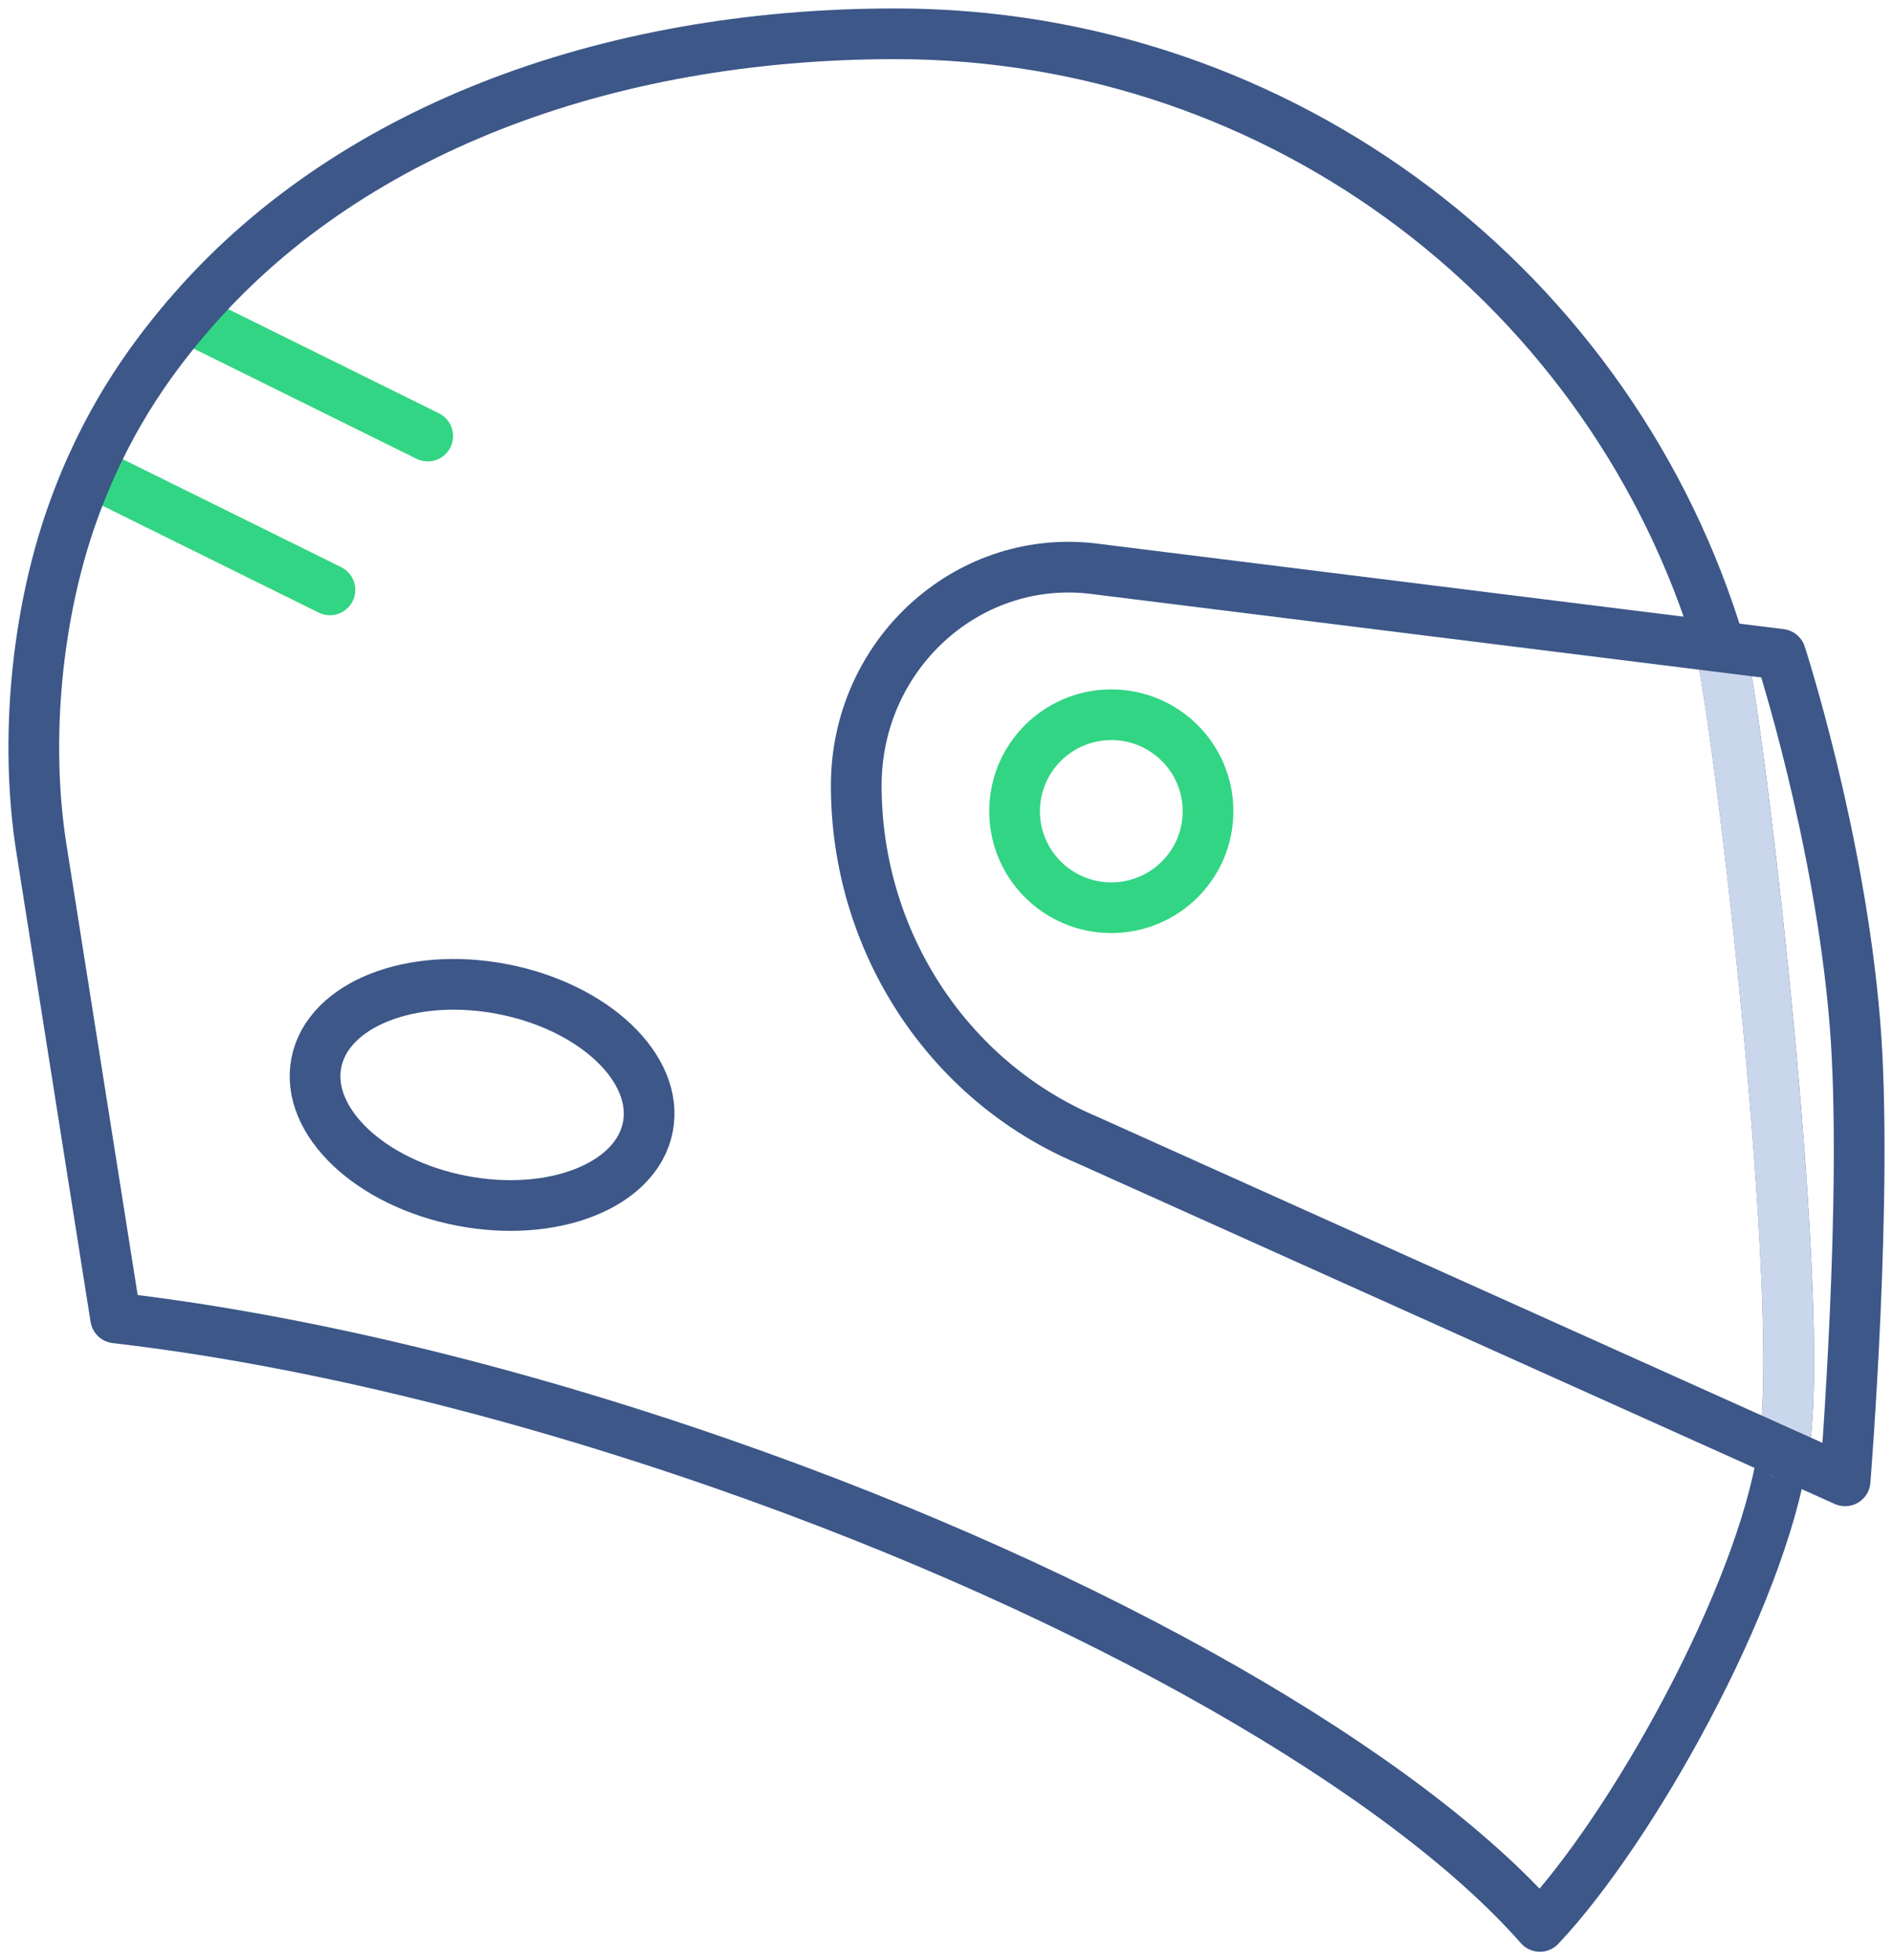
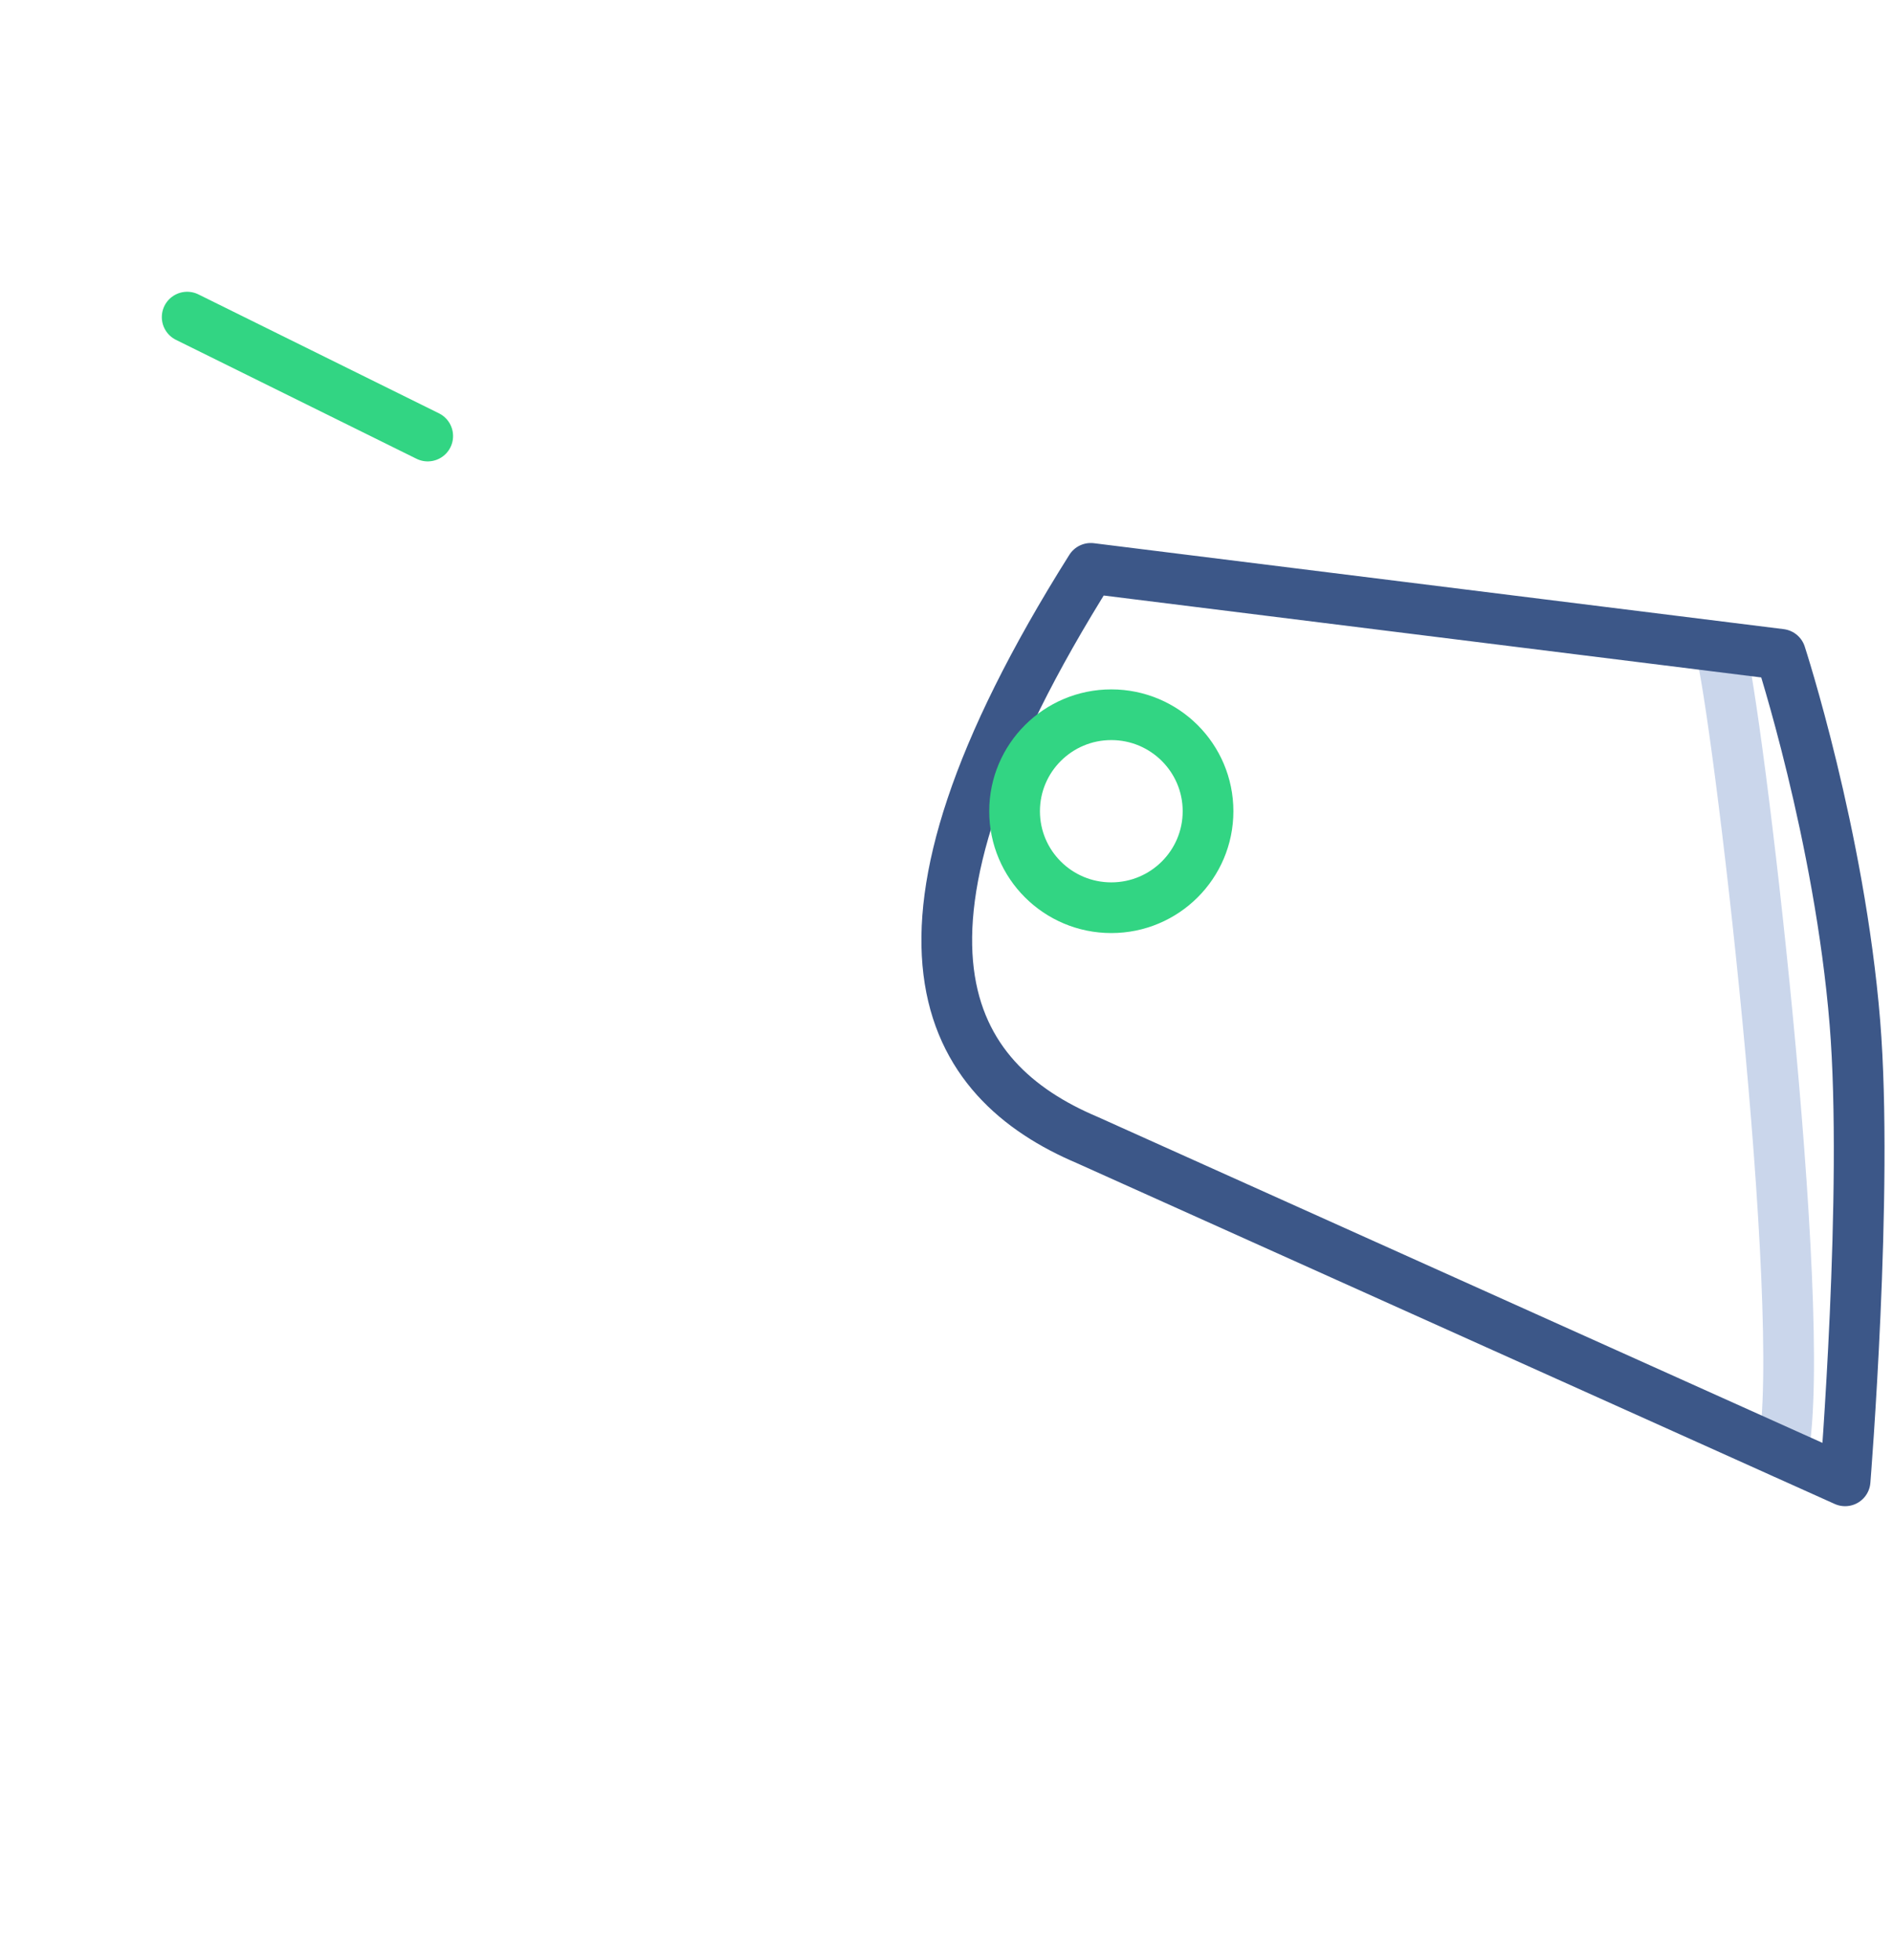
<svg xmlns="http://www.w3.org/2000/svg" width="56" height="58" viewBox="0 0 56 58" fill="none">
-   <path d="M9.76 17.454L2.65 13.938" stroke="#32D583" stroke-width="1.5" stroke-linecap="round" stroke-linejoin="round" />
  <path d="M12.653 12.902L5.537 9.383" stroke="#32D583" stroke-width="1.5" stroke-linecap="round" stroke-linejoin="round" />
-   <path d="M9.358 31.448C9.022 33.177 10.945 35.004 13.653 35.528C16.361 36.052 18.829 35.076 19.165 33.347C19.502 31.618 17.579 29.791 14.871 29.267C12.163 28.742 9.695 29.719 9.358 31.448Z" stroke="#3C5788" stroke-width="1.5" stroke-linecap="round" stroke-linejoin="round" />
-   <path d="M3.42 38.995C8.66 39.6 14.9 41.056 21.409 43.327C32.569 47.222 41.604 52.5 45.554 57C48.296 54.094 52.097 47.252 52.745 42.986C53.526 38.832 51.373 20.773 50.884 19.137C47.757 8.648 38.017 1 26.485 1C17.872 1 10.194 3.902 5.538 9.377H5.536C4.377 10.74 3.085 12.544 2.137 15.215C1.083 18.185 0.719 21.906 1.226 25.11L3.42 38.995ZM3.42 38.995H3.421" stroke="#3C5788" stroke-width="1.5" stroke-linecap="round" stroke-linejoin="round" />
  <path d="M52.744 42.991C53.525 38.837 51.371 20.777 50.883 19.141" stroke="#CAD6EB" stroke-width="1.5" stroke-linecap="round" stroke-linejoin="round" />
-   <path d="M32.163 33.731L54.583 43.816C54.583 43.816 55.277 35.221 54.873 30.261C54.421 24.723 52.675 19.36 52.675 19.36L32.268 16.817C28.559 16.419 25.33 19.409 25.33 23.242C25.33 27.838 28.028 31.98 32.163 33.731Z" stroke="#3C5788" stroke-width="1.5" stroke-linecap="round" stroke-linejoin="round" />
+   <path d="M32.163 33.731L54.583 43.816C54.583 43.816 55.277 35.221 54.873 30.261C54.421 24.723 52.675 19.36 52.675 19.36L32.268 16.817C25.33 27.838 28.028 31.98 32.163 33.731Z" stroke="#3C5788" stroke-width="1.5" stroke-linecap="round" stroke-linejoin="round" />
  <path d="M30.014 24.003C30.014 25.58 31.295 26.858 32.875 26.858C34.456 26.858 35.737 25.58 35.737 24.003C35.737 22.427 34.456 21.148 32.875 21.148C31.295 21.148 30.014 22.427 30.014 24.003Z" stroke="#32D583" stroke-width="1.5" stroke-linecap="round" stroke-linejoin="round" />
</svg>